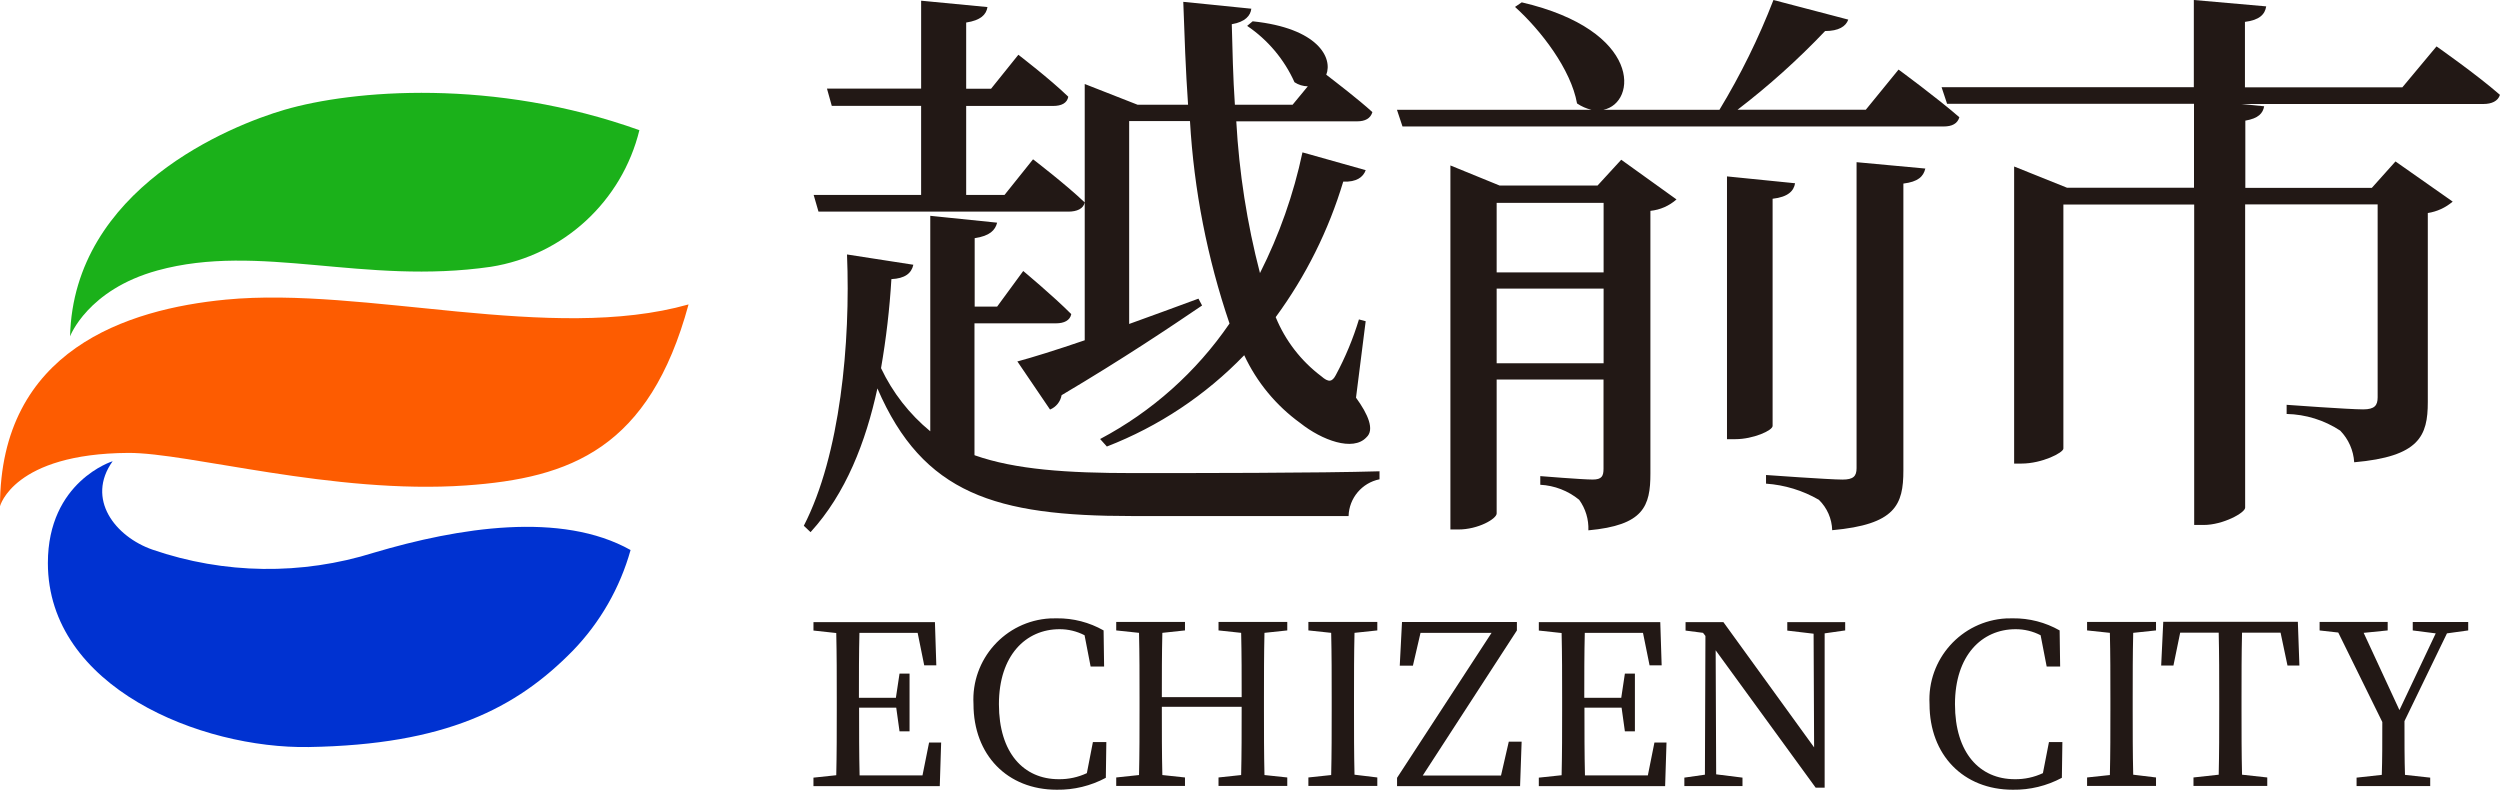
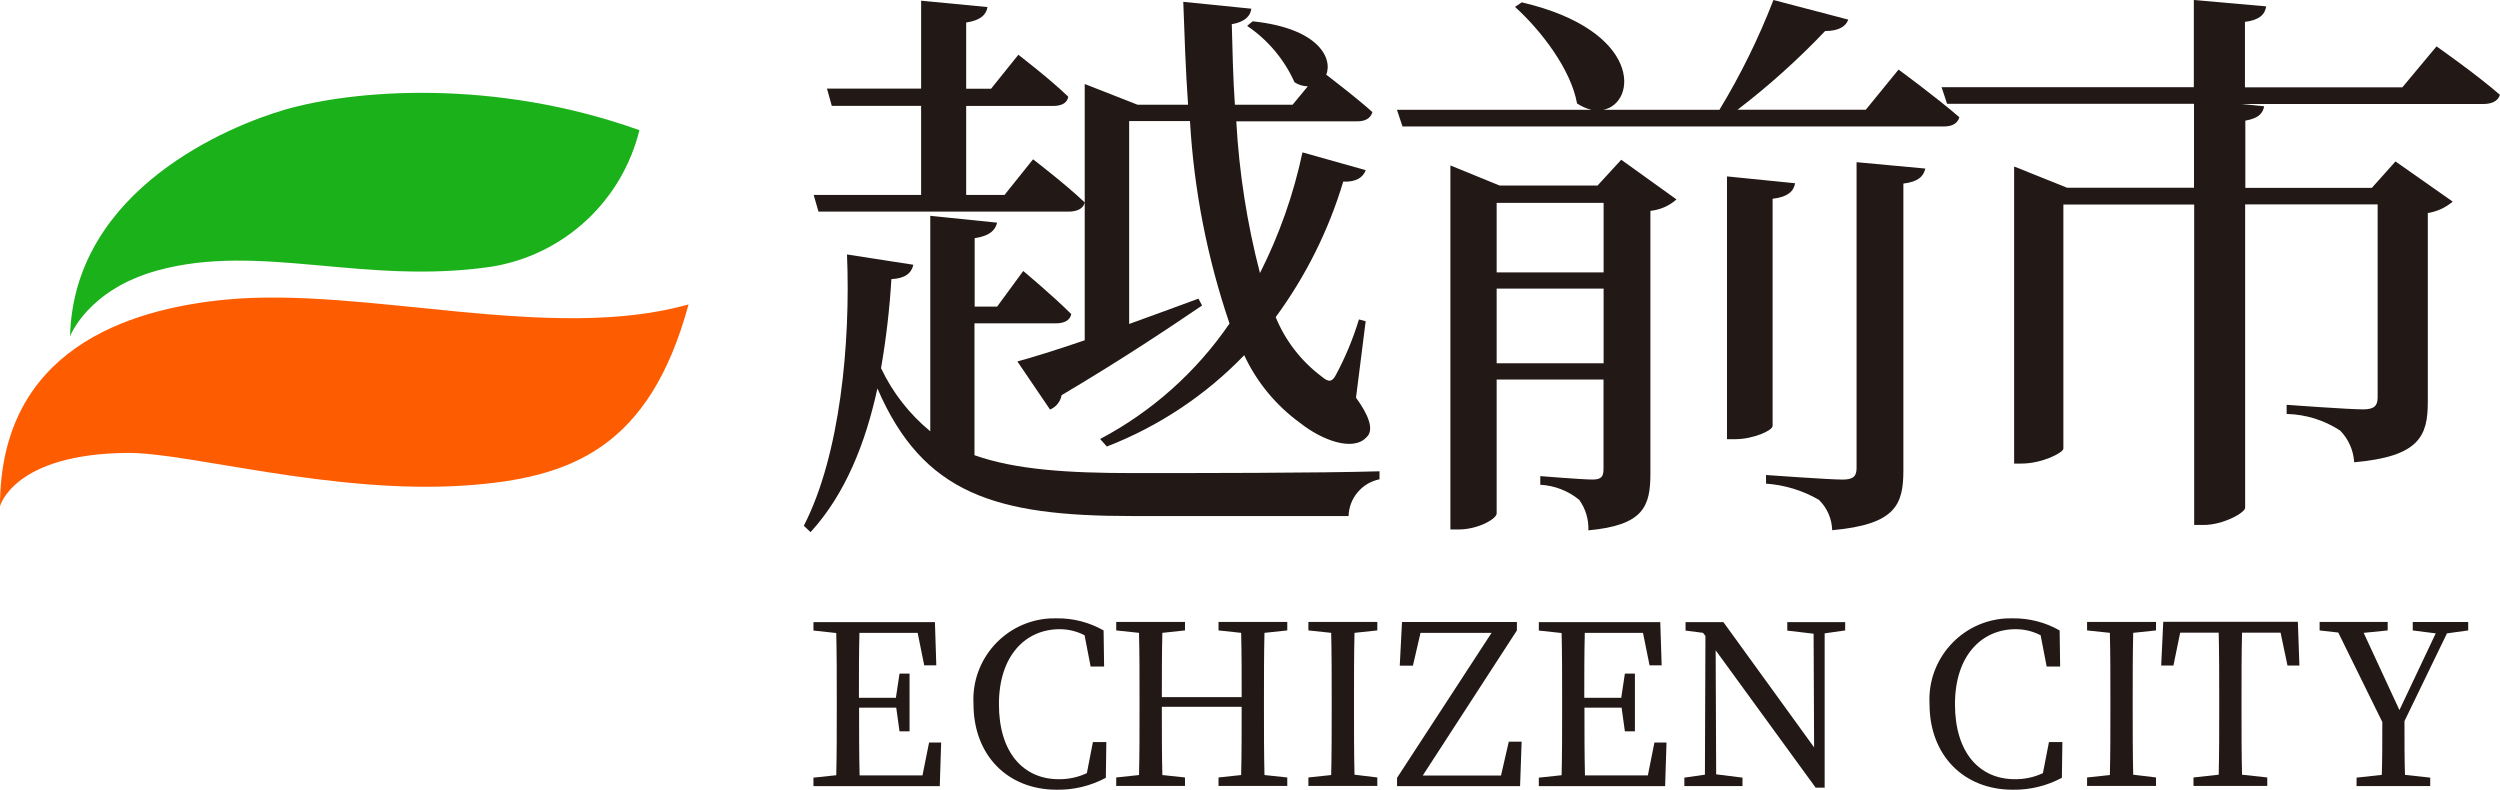
<svg xmlns="http://www.w3.org/2000/svg" id="_レイヤー_1" version="1.1" viewBox="0 0 190 60.019">
  <defs>
    <style>
      .st0 {
        fill: #fd5c01;
      }

      .st1 {
        fill: #0032d1;
      }

      .st2 {
        fill: #221815;
      }

      .st3 {
        fill: #1bb11a;
      }
    </style>
  </defs>
  <g id="logo_echizenshi">
    <g id="_グループ_627">
      <g id="_越前市">
        <g id="_グループ_342">
          <path id="_パス_500" class="st2" d="M74.076,34.602c3.1,1.092,7.025,1.353,12.055,1.353,4.255,0,14.274,0,18.712-.137v.608c-1.338.271-2.312,1.429-2.351,2.793h-16.493c-10.308,0-15.85-1.663-19.316-9.7-.88,4.059-2.4,7.995-5.082,10.924l-.512-.484c2.771-5.375,3.559-13.929,3.283-20.62l5.042.782c-.144.658-.643,1.043-1.668,1.092-.136,2.268-.399,4.527-.788,6.766.878,1.856,2.156,3.496,3.742,4.8v-16.377l5.082.521c-.144.571-.552,1.006-1.707,1.179v5.2h1.707l1.983-2.706s2.311,1.924,3.651,3.277c-.092.484-.552.7-1.156.7h-6.2v10.004s.016.025.016.025ZM70.005,14.813v-6.765h-6.789l-.367-1.316h7.157V.053l5.042.484c-.092.576-.512,1.006-1.619,1.176v5.031h1.891l2.075-2.582s2.4,1.837,3.795,3.19c-.092.484-.512.7-1.156.7h-6.605v6.761h2.915l2.167-2.706s2.456,1.875,3.926,3.277c-.092.484-.6.7-1.247.7h-18.985l-.368-1.271s8.168,0,8.168,0ZM77.305,27.475c1.156-.31,2.955-.869,5.134-1.614V6.384l4.02,1.577h3.834c-.184-2.62-.275-5.289-.364-7.821l5.17.521c-.053.521-.46,1.006-1.484,1.179.053,1.924.092,4.022.236,6.12h4.386l1.156-1.4c-.36-.004-.711-.112-1.011-.31-.778-1.735-2.025-3.218-3.6-4.283l.42-.348c4.99.521,6.093,2.793,5.594,4.059.735.571,2.4,1.837,3.506,2.843-.144.484-.552.7-1.156.7h-9.189c.215,3.895.818,7.758,1.8,11.533,1.469-2.905,2.555-5.989,3.23-9.174l4.806,1.353c-.184.521-.7.919-1.707.869-1.11,3.701-2.847,7.185-5.134,10.3.729,1.783,1.927,3.336,3.467,4.494.551.484.827.434,1.1-.087.726-1.349,1.316-2.767,1.76-4.233l.512.137-.735,5.81c.919,1.266,1.431,2.446.788,3.017-1.011,1.092-3.375.223-5.029-1.092-1.834-1.327-3.299-3.1-4.255-5.152-2.935,3.043-6.497,5.411-10.439,6.94l-.512-.571c3.941-2.086,7.316-5.098,9.835-8.777-1.692-4.969-2.703-10.145-3.006-15.386h-4.622v15.419c1.707-.608,3.467-1.266,5.266-1.924l.276.521c-2.456,1.664-5.962,4.022-10.676,6.815-.087.491-.419.903-.88,1.092l-2.495-3.675-.002.025Z" />
          <path id="_パス_501" class="st2" d="M144.29,5.288s2.915,2.135,4.622,3.624c-.144.484-.552.7-1.195.7h-41.128l-.42-1.266h14.786c-.393-.094-.765-.258-1.1-.484-.46-2.582-2.731-5.548-4.714-7.336l.512-.348c9.153,2.135,8.785,7.646,6.2,8.168h8.824C132.287,5.69,133.661,2.897,134.782,0l5.686,1.49c-.184.521-.735.869-1.76.869-2.058,2.166-4.285,4.167-6.658,5.983h9.749l2.491-3.054h0ZM123.214,12.14l4.2,3.016c-.554.49-1.247.794-1.983.869v19.96c0,2.495-.512,3.935-4.714,4.32.033-.83-.213-1.648-.7-2.321-.839-.685-1.874-1.085-2.955-1.142v-.658s3.191.261,3.979.261c.7,0,.827-.261.827-.832v-6.766h-8.122v10.178c0,.4-1.392,1.216-2.915,1.216h-.6V12.574l3.738,1.526h7.446s1.799-1.96,1.799-1.96ZM113.746,15.417v5.283h8.128v-5.283s-8.128,0-8.128,0ZM121.874,27.606v-5.673h-8.128v5.673h8.128ZM134.717,32.372c0,.348-1.484,1.005-2.823,1.005h-.643V13.406l5.174.521c-.092.571-.512,1.043-1.707,1.179v17.266h0ZM141.099,12.326l5.226.484c-.144.608-.552,1.005-1.668,1.142v21.8c0,2.619-.6,4.109-5.41,4.543-.024-.872-.387-1.7-1.011-2.309-1.228-.711-2.602-1.131-4.018-1.229v-.657s4.806.348,5.817.348c.827,0,1.064-.261,1.064-.869V12.326h0Z" />
          <path id="_パス_502" class="st2" d="M185.189,3.536s3.007,2.1,4.806,3.672c-.144.484-.643.695-1.247.695h-18.432l1.76.174c-.092.521-.42.918-1.431,1.092v5.111h9.612l1.8-2.01,4.347,3.052c-.537.46-1.192.761-1.891.868v14.365c0,2.58-.643,4.144-5.594,4.578-.055-.904-.433-1.758-1.064-2.407-1.211-.795-2.622-1.234-4.071-1.265v-.695s4.714.347,5.817.347c.88,0,1.1-.31,1.1-.918v-14.663h-10.07v23.05c0,.4-1.707,1.315-3.138,1.315h-.735V15.544h-9.941v18.547c0,.31-1.615,1.141-3.191,1.141h-.552V12.654l4.018,1.613h9.652v-6.377h-18.765l-.42-1.265h19.172V0l5.5.484c-.092.608-.512,1.042-1.615,1.179v4.974h11.963l2.587-3.1h.023,0Z" />
        </g>
      </g>
      <g id="ECHIZEN_CITY">
        <g id="_グループ_343">
          <path id="_パス_503" class="st2" d="M71.528,56.422l-.105,3.322h-9.6v-.643l1.733-.184c.039-1.628.039-3.27.039-4.937v-.919c0-1.668,0-3.322-.039-4.951l-1.732-.188v-.64h9.231l.105,3.283h-.919l-.5-2.469h-4.424c-.039,1.615-.039,3.243-.039,4.937h2.81l.276-1.838h.762v4.386h-.762l-.25-1.8h-2.823c0,1.838,0,3.506.039,5.148h4.78l.5-2.495h.919v-.012h0Z" />
          <path id="_パス_504" class="st2" d="M84.082,56.369l-.039,2.744c-1.146.614-2.429.926-3.729.906-3.756,0-6.329-2.639-6.329-6.513-.189-3.404,2.417-6.317,5.821-6.506.169-.009.338-.012.508-.007,1.247-.014,2.475.303,3.559.919l.039,2.744h-1.025l-.46-2.377c-.587-.304-1.239-.462-1.9-.46-2.574,0-4.609,2-4.609,5.7s1.878,5.7,4.543,5.7c.739.011,1.471-.147,2.14-.46l.46-2.364h1.024s-.003-.026-.003-.026Z" />
          <path id="_パス_505" class="st2" d="M96.1,48.096c-.039,1.615-.039,3.283-.039,4.951v.919c0,1.628,0,3.283.039,4.937l1.733.184v.643h-5.226v-.643l1.72-.184c.039-1.6.039-3.243.039-5.187h-6.066c0,1.9,0,3.572.039,5.187l1.72.184v.643h-5.226v-.643l1.733-.184c.039-1.628.039-3.27.039-4.937v-.919c0-1.668,0-3.322-.039-4.951l-1.733-.184v-.643h5.226v.643l-1.72.184c-.039,1.6-.039,3.23-.039,4.885h6.067c0-1.628,0-3.27-.039-4.885l-1.72-.184v-.643h5.225v.643l-1.733.184Z" />
          <path id="_パス_506" class="st2" d="M102.943,48.096c-.039,1.615-.039,3.283-.039,4.951v.919c0,1.628,0,3.283.039,4.911l1.733.21v.643h-5.239v-.643l1.733-.184c.039-1.628.039-3.27.039-4.937v-.919c0-1.668,0-3.322-.039-4.951l-1.733-.184v-.643h5.239v.643l-1.733.184Z" />
          <path id="_パス_507" class="st2" d="M115.644,56.369l-.118,3.375h-9.35v-.63l7.183-11.017h-5.4l-.578,2.495h-1l.171-3.322h8.732v.643l-7.157,11.03h5.949l.591-2.574h.977Z" />
          <path id="_パス_508" class="st2" d="M126.655,56.422l-.105,3.322h-9.6v-.643l1.733-.184c.039-1.628.039-3.27.039-4.937v-.919c0-1.668,0-3.322-.039-4.951l-1.732-.188v-.64h9.23l.105,3.283h-.919l-.5-2.469h-4.423c-.039,1.615-.039,3.243-.039,4.937h2.81l.276-1.838h.762v4.386h-.762l-.25-1.8h-2.823c0,1.838,0,3.506.039,5.148h4.78l.5-2.495h.919v-.012h-.001Z" />
          <path id="_パス_509" class="st2" d="M140.236,47.912l-1.563.223v11.727h-.683l-7.6-10.44.039,9.428,2,.249v.643h-4.418v-.643l1.563-.223.039-10.545-.184-.236-1.326-.171v-.642h2.876l6.894,9.52-.039-8.64-2-.236v-.644h4.4v.63h.002Z" />
          <path id="_パス_510" class="st2" d="M156.741,56.369l-.039,2.744c-1.146.614-2.429.926-3.729.906-3.756,0-6.329-2.639-6.329-6.513-.189-3.404,2.417-6.317,5.821-6.506.169-.009.338-.012.508-.007,1.247-.014,2.475.303,3.559.919l.039,2.744h-1.024l-.46-2.377c-.587-.304-1.239-.462-1.9-.46-2.574,0-4.609,2-4.609,5.7s1.878,5.7,4.543,5.7c.739.011,1.471-.147,2.14-.46l.46-2.364h1.024l-.004-.026h0Z" />
          <path id="_パス_511" class="st2" d="M162.124,48.096c-.039,1.615-.039,3.283-.039,4.951v.919c0,1.628,0,3.283.039,4.911l1.733.21v.643h-5.239v-.643l1.733-.184c.039-1.628.039-3.27.039-4.937v-.919c0-1.668,0-3.322-.039-4.951l-1.733-.184v-.643h5.239v.643l-1.733.184Z" />
          <path id="_パス_512" class="st2" d="M170.395,48.083c-.039,1.628-.039,3.3-.039,4.964v.919c0,1.628,0,3.283.039,4.911l1.917.21v.643h-5.607v-.643l1.917-.21c.039-1.615.039-3.243.039-4.911v-.919c0-1.668,0-3.335-.039-4.964h-2.928l-.512,2.495h-.932l.158-3.322h10.229l.118,3.322h-.906l-.525-2.495h-2.929Z" />
          <path id="_パス_513" class="st2" d="M182.74,54.806c0,1.6,0,2.863.039,4.084l1.917.21v.643h-5.596v-.643l1.917-.21c.039-1.195.039-2.429.039-4.018l-3.348-6.8-1.418-.158v-.645h5.174v.643l-1.825.184,2.718,5.87,2.758-5.83-1.746-.223v-.644h4.215v.643l-1.615.223-3.23,6.671h.001,0Z" />
        </g>
      </g>
    </g>
    <g id="_グループ_344">
      <path id="_パス_514" class="st3" d="M5.324,25.564c.281-11.225,12.2-16.024,16.29-17.218,5.2-1.519,15.9-2.419,26.98,1.547-1.327,5.417-5.774,9.509-11.282,10.382-9.678,1.407-17.578-1.857-25.349.281-5.317,1.463-6.639,5.008-6.639,5.008Z" />
      <path id="_パス_515" class="st0" d="M.001,38.47C.001,26.597,9.659,23.493,17.172,22.77c10.55-1.013,24.73,3.32,35.158.366-2.974,10.946-8.964,13.203-16.929,13.759-10.072.7-21.1-2.5-25.659-2.474C1.021,34.477.001,38.47.001,38.47Z" />
-       <path id="_パス_516" class="st1" d="M8.562,35.053c-2.054,2.87.2,5.739,3.038,6.724,5.44,1.871,11.336,1.95,16.824.225,6.443-1.913,14.236-3.151,19.5-.2-.805,2.876-2.313,5.505-4.389,7.652-4.307,4.393-9.681,7.146-20.066,7.321-8.183.138-19.83-4.528-19.83-13.985,0-6.218,4.923-7.737,4.923-7.737Z" />
    </g>
  </g>
</svg>